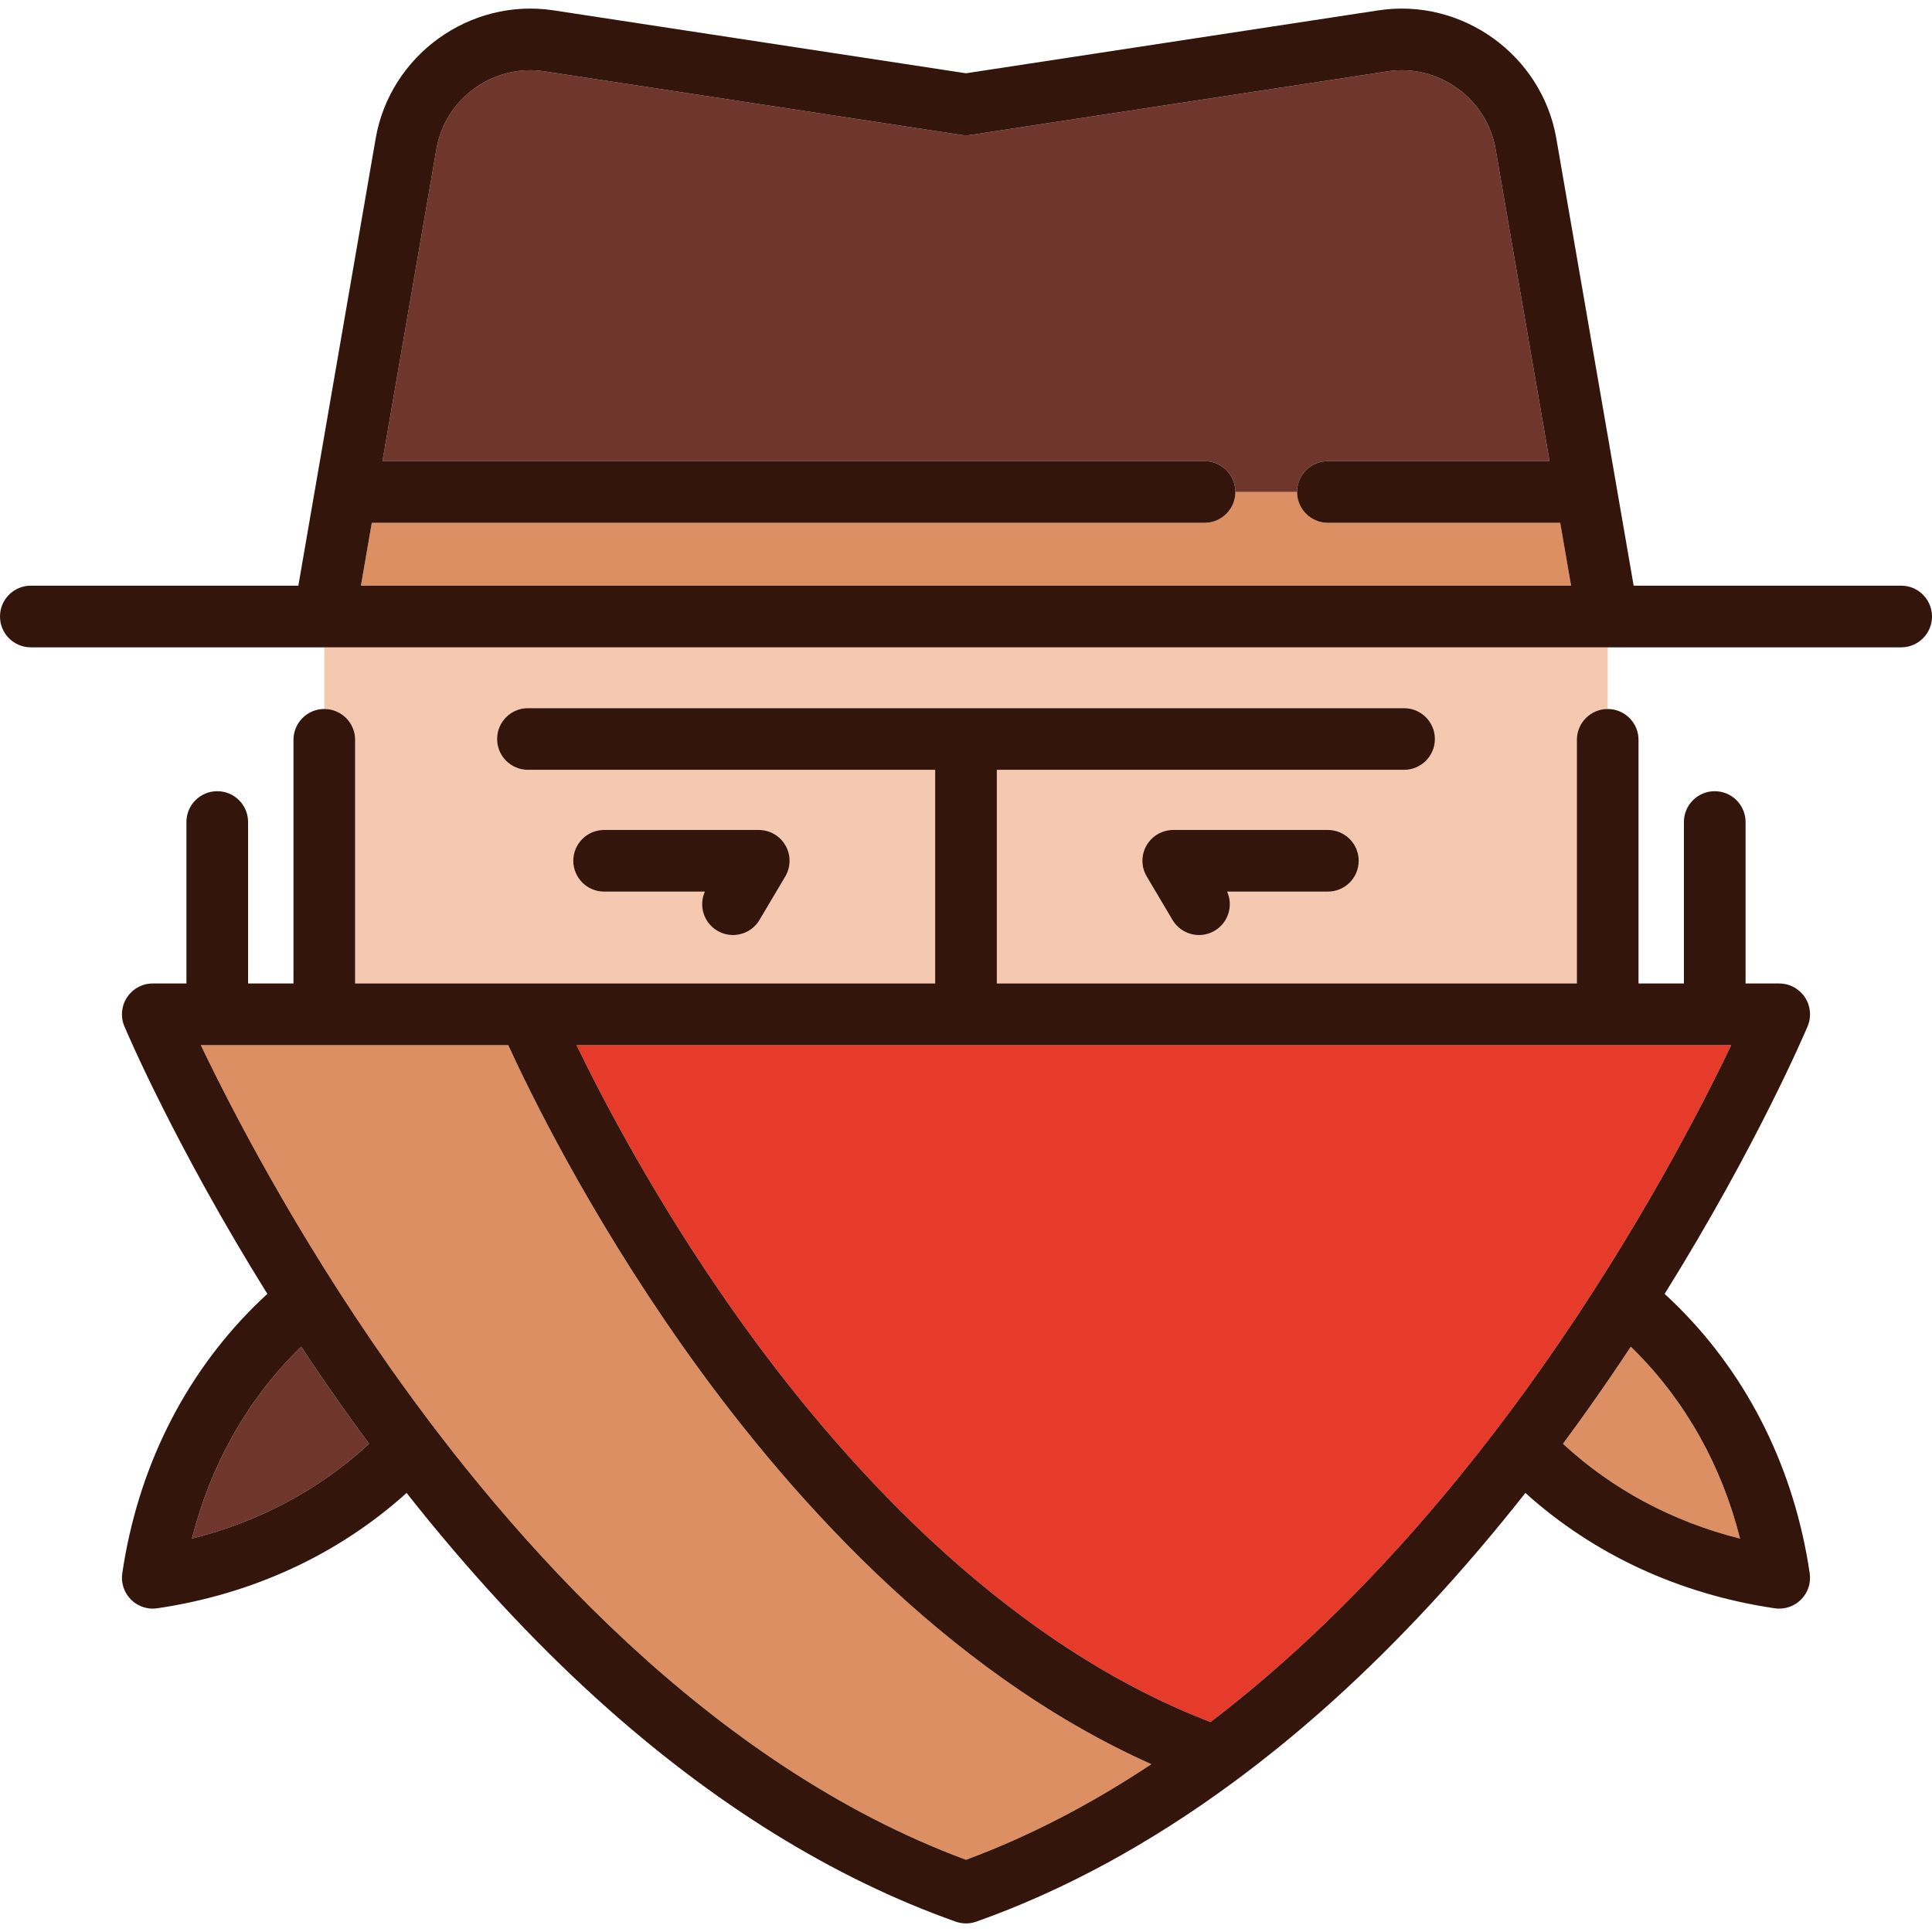
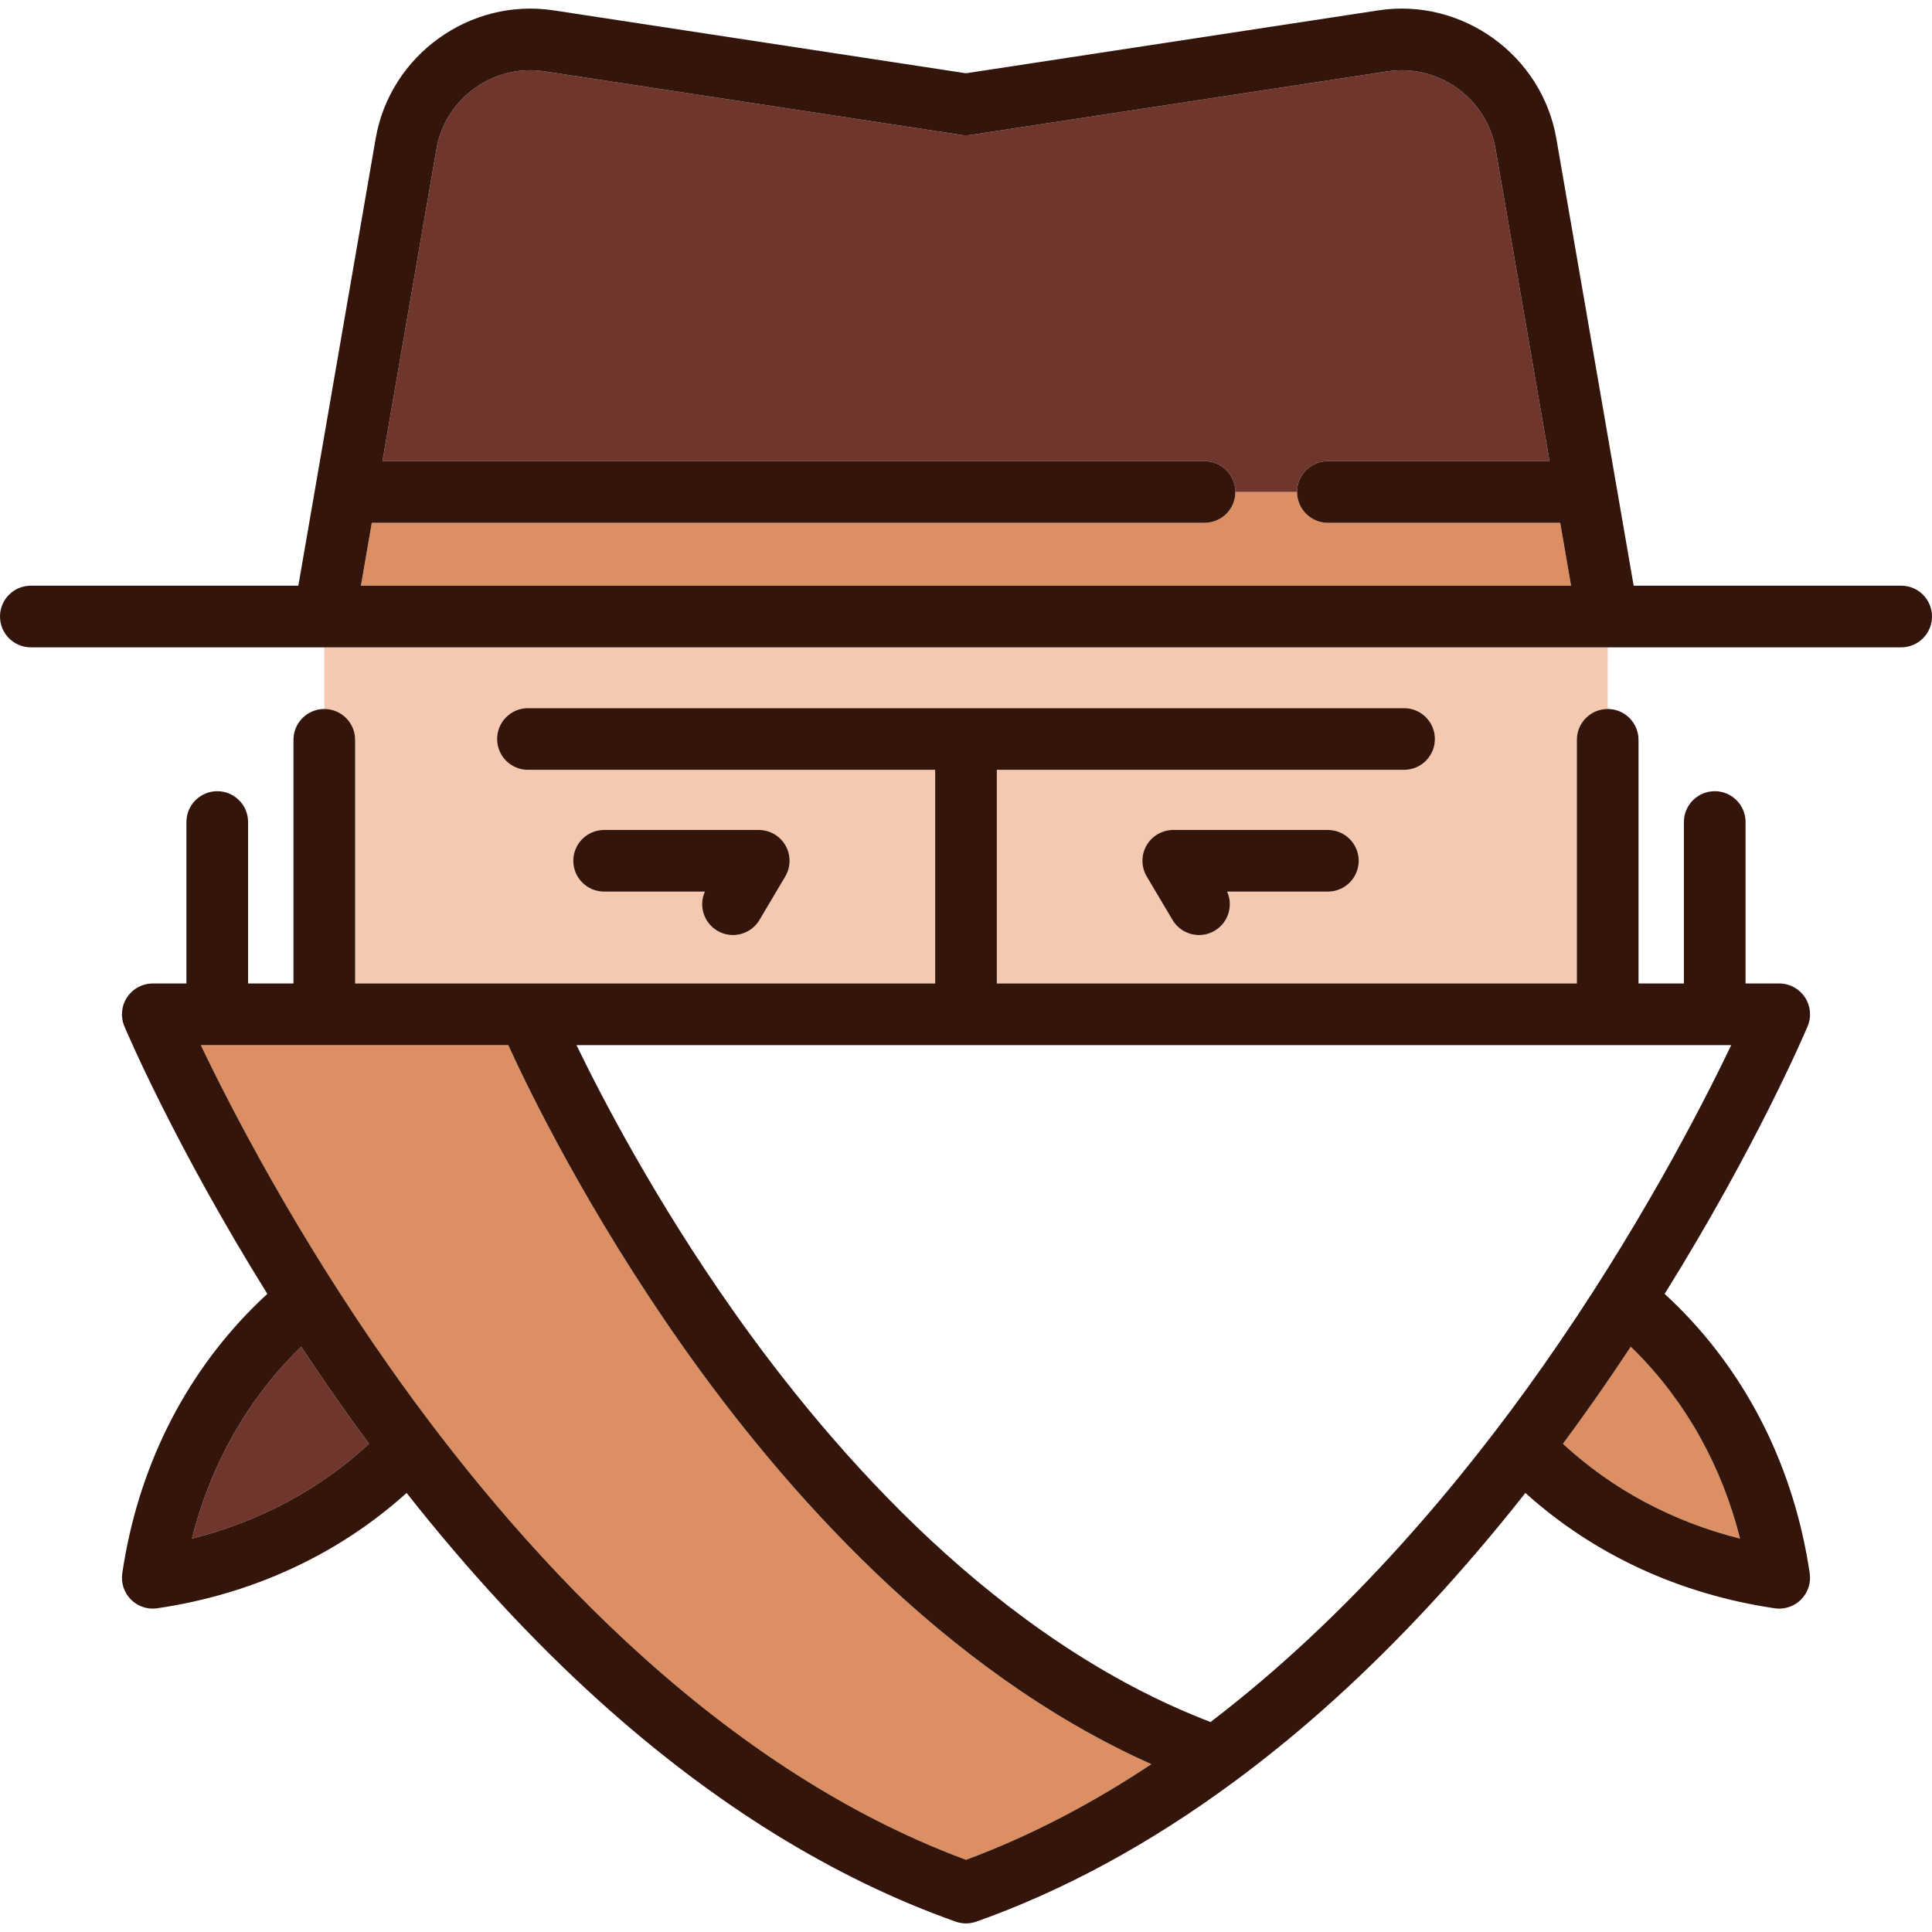
<svg xmlns="http://www.w3.org/2000/svg" version="1.1" id="Capa_1" x="0px" y="0px" viewBox="0 0 470 470" style="enable-background:new 0 0 470 470;" xml:space="preserve">
  <g>
    <path style="fill:#DB8F63;" d="M379.553,127.182h-56.517c-4.141,0-7.498-3.355-7.5-7.496h-15c-0.002,4.14-3.359,7.496-7.5,7.496   H90.447l-2.645,15.295h294.396L379.553,127.182z" />
    <path style="fill:#6F362D;" d="M315.536,119.682c0-4.142,3.357-7.5,7.5-7.5h53.923L363.83,36.25   c-2.127-12.305-13.899-20.781-26.246-18.901L236.131,32.826c-0.75,0.114-1.512,0.114-2.262,0L132.416,17.349   c-12.359-1.887-24.119,6.596-26.246,18.9l-13.129,75.932h199.996c4.143,0,7.5,3.358,7.5,7.5   C300.536,119.686,315.536,119.686,315.536,119.682z" />
    <path style="fill:#6F362D;" d="M82.431,341.048c-3.195-4.542-6.246-9.029-9.153-13.432c-0.324,0.315-0.653,0.628-0.972,0.948   c-12.44,12.44-21.179,28.096-25.61,45.736c16.41-4.122,31.099-11.976,43.084-23.067C87.309,347.895,84.859,344.501,82.431,341.048z   " />
    <path style="fill:#DB8F63;" d="M380.221,351.233c11.985,11.091,26.674,18.945,43.084,23.067   c-4.432-17.64-13.17-33.295-25.61-45.736c-0.319-0.319-0.647-0.632-0.972-0.948c-2.907,4.403-5.958,8.889-9.153,13.432   C385.141,344.501,382.691,347.895,380.221,351.233z" />
    <path style="fill:#DB8F63;" d="M165.847,327.15c-22.96-32.644-37.179-61.9-42.202-72.898H48.854   c7.332,15.324,22.974,45.689,46.031,78.43c29.619,42.056,77.828,96.684,140.115,119.753c15.985-5.92,31.036-13.929,45.092-23.261   C229.347,406.518,190.326,361.956,165.847,327.15z" />
-     <path style="fill:#E63A2A;" d="M421.151,254.252H140.247c6.476,13.369,19.378,38.021,38.052,64.532   c24.671,35.021,64.646,80.378,116.188,100.135c34.06-25.971,61.42-58.928,80.813-86.5   C398.292,299.729,413.851,269.519,421.151,254.252z" />
    <path style="fill:#F5C9B0;" d="M78.893,172.476c4.145,0,7.502,3.358,7.502,7.5v59.275h42.097c0.023,0,0.046,0,0.07,0H227.5v-51.974   h-99.07c-4.143,0-7.5-3.358-7.5-7.5s3.357-7.5,7.5-7.5H341.57c4.143,0,7.5,3.358,7.5,7.5s-3.357,7.5-7.5,7.5H242.5v51.974h141.105   v-59.275c0-4.142,3.357-7.5,7.5-7.5c0.007,0,0.007-15,0.007-15H78.893V172.476z M146.964,201.903h37.619   c2.695,0,5.184,1.446,6.518,3.788c1.333,2.342,1.308,5.22-0.067,7.538l-6.267,10.565c-1.4,2.362-3.896,3.675-6.457,3.675   c-1.302,0-2.619-0.338-3.819-1.05c-3.313-1.965-4.562-6.083-3.02-9.516h-24.507c-4.143,0-7.5-3.358-7.5-7.5   S142.821,201.903,146.964,201.903z M323.036,216.903h-24.507c1.542,3.433,0.294,7.55-3.02,9.516c-1.2,0.712-2.519,1.05-3.819,1.05   c-2.561,0-5.056-1.313-6.457-3.675l-6.267-10.565c-1.375-2.318-1.4-5.196-0.067-7.538c1.334-2.342,3.822-3.788,6.518-3.788h37.619   c4.143,0,7.5,3.358,7.5,7.5S327.179,216.903,323.036,216.903z" />
    <path style="fill:#34150C;" d="M462.5,142.476h-65.079l-18.81-108.781c-3.508-20.296-22.933-34.284-43.289-31.174L235,17.825   L134.678,2.521C114.326-0.587,94.897,13.4,91.389,33.695l-18.81,108.782H7.5c-4.143,0-7.5,3.358-7.5,7.5s3.357,7.5,7.5,7.5h71.393   h312.22H462.5c4.143,0,7.5-3.358,7.5-7.5S466.643,142.476,462.5,142.476z M90.447,127.182h202.589c4.141,0,7.498-3.355,7.5-7.496   c0-4.146-3.357-7.504-7.5-7.504H93.041L106.17,36.25c2.127-12.305,13.887-20.787,26.246-18.9l101.453,15.476   c0.75,0.114,1.512,0.114,2.262,0l101.453-15.476c12.347-1.88,24.119,6.596,26.246,18.901l13.129,75.931h-53.923   c-4.143,0-7.5,3.358-7.5,7.5c0.002,4.145,3.359,7.5,7.5,7.5h56.517l2.645,15.295H87.802L90.447,127.182z" />
    <path style="fill:#34150C;" d="M146.964,216.903h24.507c-1.542,3.433-0.294,7.55,3.02,9.516c1.2,0.712,2.518,1.051,3.819,1.05   c2.561,0,5.057-1.313,6.457-3.675l6.267-10.565c1.375-2.318,1.4-5.196,0.067-7.538c-1.334-2.342-3.822-3.788-6.518-3.788h-37.619   c-4.143,0-7.5,3.358-7.5,7.5S142.821,216.903,146.964,216.903z" />
    <path style="fill:#34150C;" d="M323.036,201.903h-37.619c-2.695,0-5.184,1.446-6.518,3.788c-1.333,2.342-1.308,5.22,0.067,7.538   l6.267,10.565c1.401,2.362,3.896,3.675,6.457,3.675c1.301,0,2.619-0.338,3.819-1.05c3.313-1.965,4.562-6.083,3.02-9.516h24.507   c4.143,0,7.5-3.358,7.5-7.5S327.179,201.903,323.036,201.903z" />
    <path style="fill:#34150C;" d="M383.605,179.976v59.275H242.5v-51.974h99.07c4.143,0,7.5-3.358,7.5-7.5s-3.357-7.5-7.5-7.5H128.43   c-4.143,0-7.5,3.358-7.5,7.5s3.357,7.5,7.5,7.5h99.07v51.974h-98.939c-0.023,0-0.046,0-0.07,0H86.395v-59.275   c0-4.142-3.357-7.5-7.5-7.5c-4.144,0.001-7.5,3.358-7.5,7.5v59.275H60.353v-39.275c0-4.142-3.357-7.5-7.5-7.5s-7.5,3.358-7.5,7.5   v39.275h-8.185c-2.513,0-4.859,1.259-6.249,3.353s-1.639,4.745-0.662,7.061c0.599,1.421,12.38,29.128,34.781,65.102   c-1.135,1.044-2.254,2.105-3.34,3.191c-17.181,17.181-28.229,39.58-31.951,64.774c-0.347,2.348,0.438,4.721,2.116,6.399   c1.417,1.417,3.329,2.197,5.304,2.197c0.363,0,0.73-0.026,1.096-0.081c23.23-3.431,44.073-13.105,60.653-28.059   c14.974,19.004,30.61,35.915,46.685,50.448c27.818,25.148,57.053,43.264,86.894,53.844c0.811,0.288,1.658,0.431,2.506,0.431   s1.695-0.144,2.506-0.431c21.208-7.519,42.106-18.864,62.41-33.814c0.178-0.117,0.345-0.248,0.512-0.379   c8.091-5.985,16.09-12.525,23.971-19.65c16.076-14.533,31.711-31.443,46.685-50.448c16.58,14.954,37.422,24.628,60.653,28.059   c0.365,0.054,0.731,0.081,1.096,0.081c1.975,0,3.887-0.78,5.304-2.197c1.678-1.678,2.463-4.051,2.116-6.399   c-3.723-25.195-14.771-47.594-31.951-64.774c-1.086-1.085-2.205-2.147-3.339-3.19c22.402-35.974,34.183-63.682,34.782-65.103   c0.977-2.316,0.728-4.967-0.662-7.061s-3.736-3.353-6.249-3.353h-8.186v-39.275c0-4.142-3.357-7.5-7.5-7.5s-7.5,3.358-7.5,7.5   v39.275h-11.042v-59.275c0-4.14-3.354-7.496-7.493-7.5C386.963,172.476,383.605,175.834,383.605,179.976z M397.694,328.564   c12.44,12.44,21.179,28.096,25.61,45.736c-16.41-4.122-31.099-11.976-43.084-23.067c2.47-3.338,4.92-6.732,7.348-10.185   c3.195-4.542,6.246-9.029,9.153-13.432C397.047,327.932,397.375,328.245,397.694,328.564z M94.885,332.682   c-23.058-32.74-38.699-63.105-46.031-78.43h74.791c5.023,10.999,19.242,40.254,42.202,72.898   c24.479,34.806,63.5,79.368,114.245,102.023c-14.056,9.333-29.107,17.341-45.092,23.261   C172.713,429.365,124.504,374.738,94.885,332.682z M72.306,328.564c0.319-0.319,0.648-0.632,0.972-0.948   c2.907,4.402,5.958,8.889,9.153,13.432c2.428,3.453,4.879,6.847,7.348,10.185c-11.985,11.091-26.674,18.945-43.084,23.067   C51.127,356.661,59.865,341.005,72.306,328.564z M294.488,418.918c-51.542-19.757-91.517-65.113-116.188-100.135   c-18.675-26.511-31.576-51.163-38.052-64.532h280.904c-7.301,15.268-22.859,45.478-45.851,78.167   C355.908,359.99,328.548,392.948,294.488,418.918z" />
  </g>
  <g>
</g>
  <g>
</g>
  <g>
</g>
  <g>
</g>
  <g>
</g>
  <g>
</g>
  <g>
</g>
  <g>
</g>
  <g>
</g>
  <g>
</g>
  <g>
</g>
  <g>
</g>
  <g>
</g>
  <g>
</g>
  <g>
</g>
</svg>